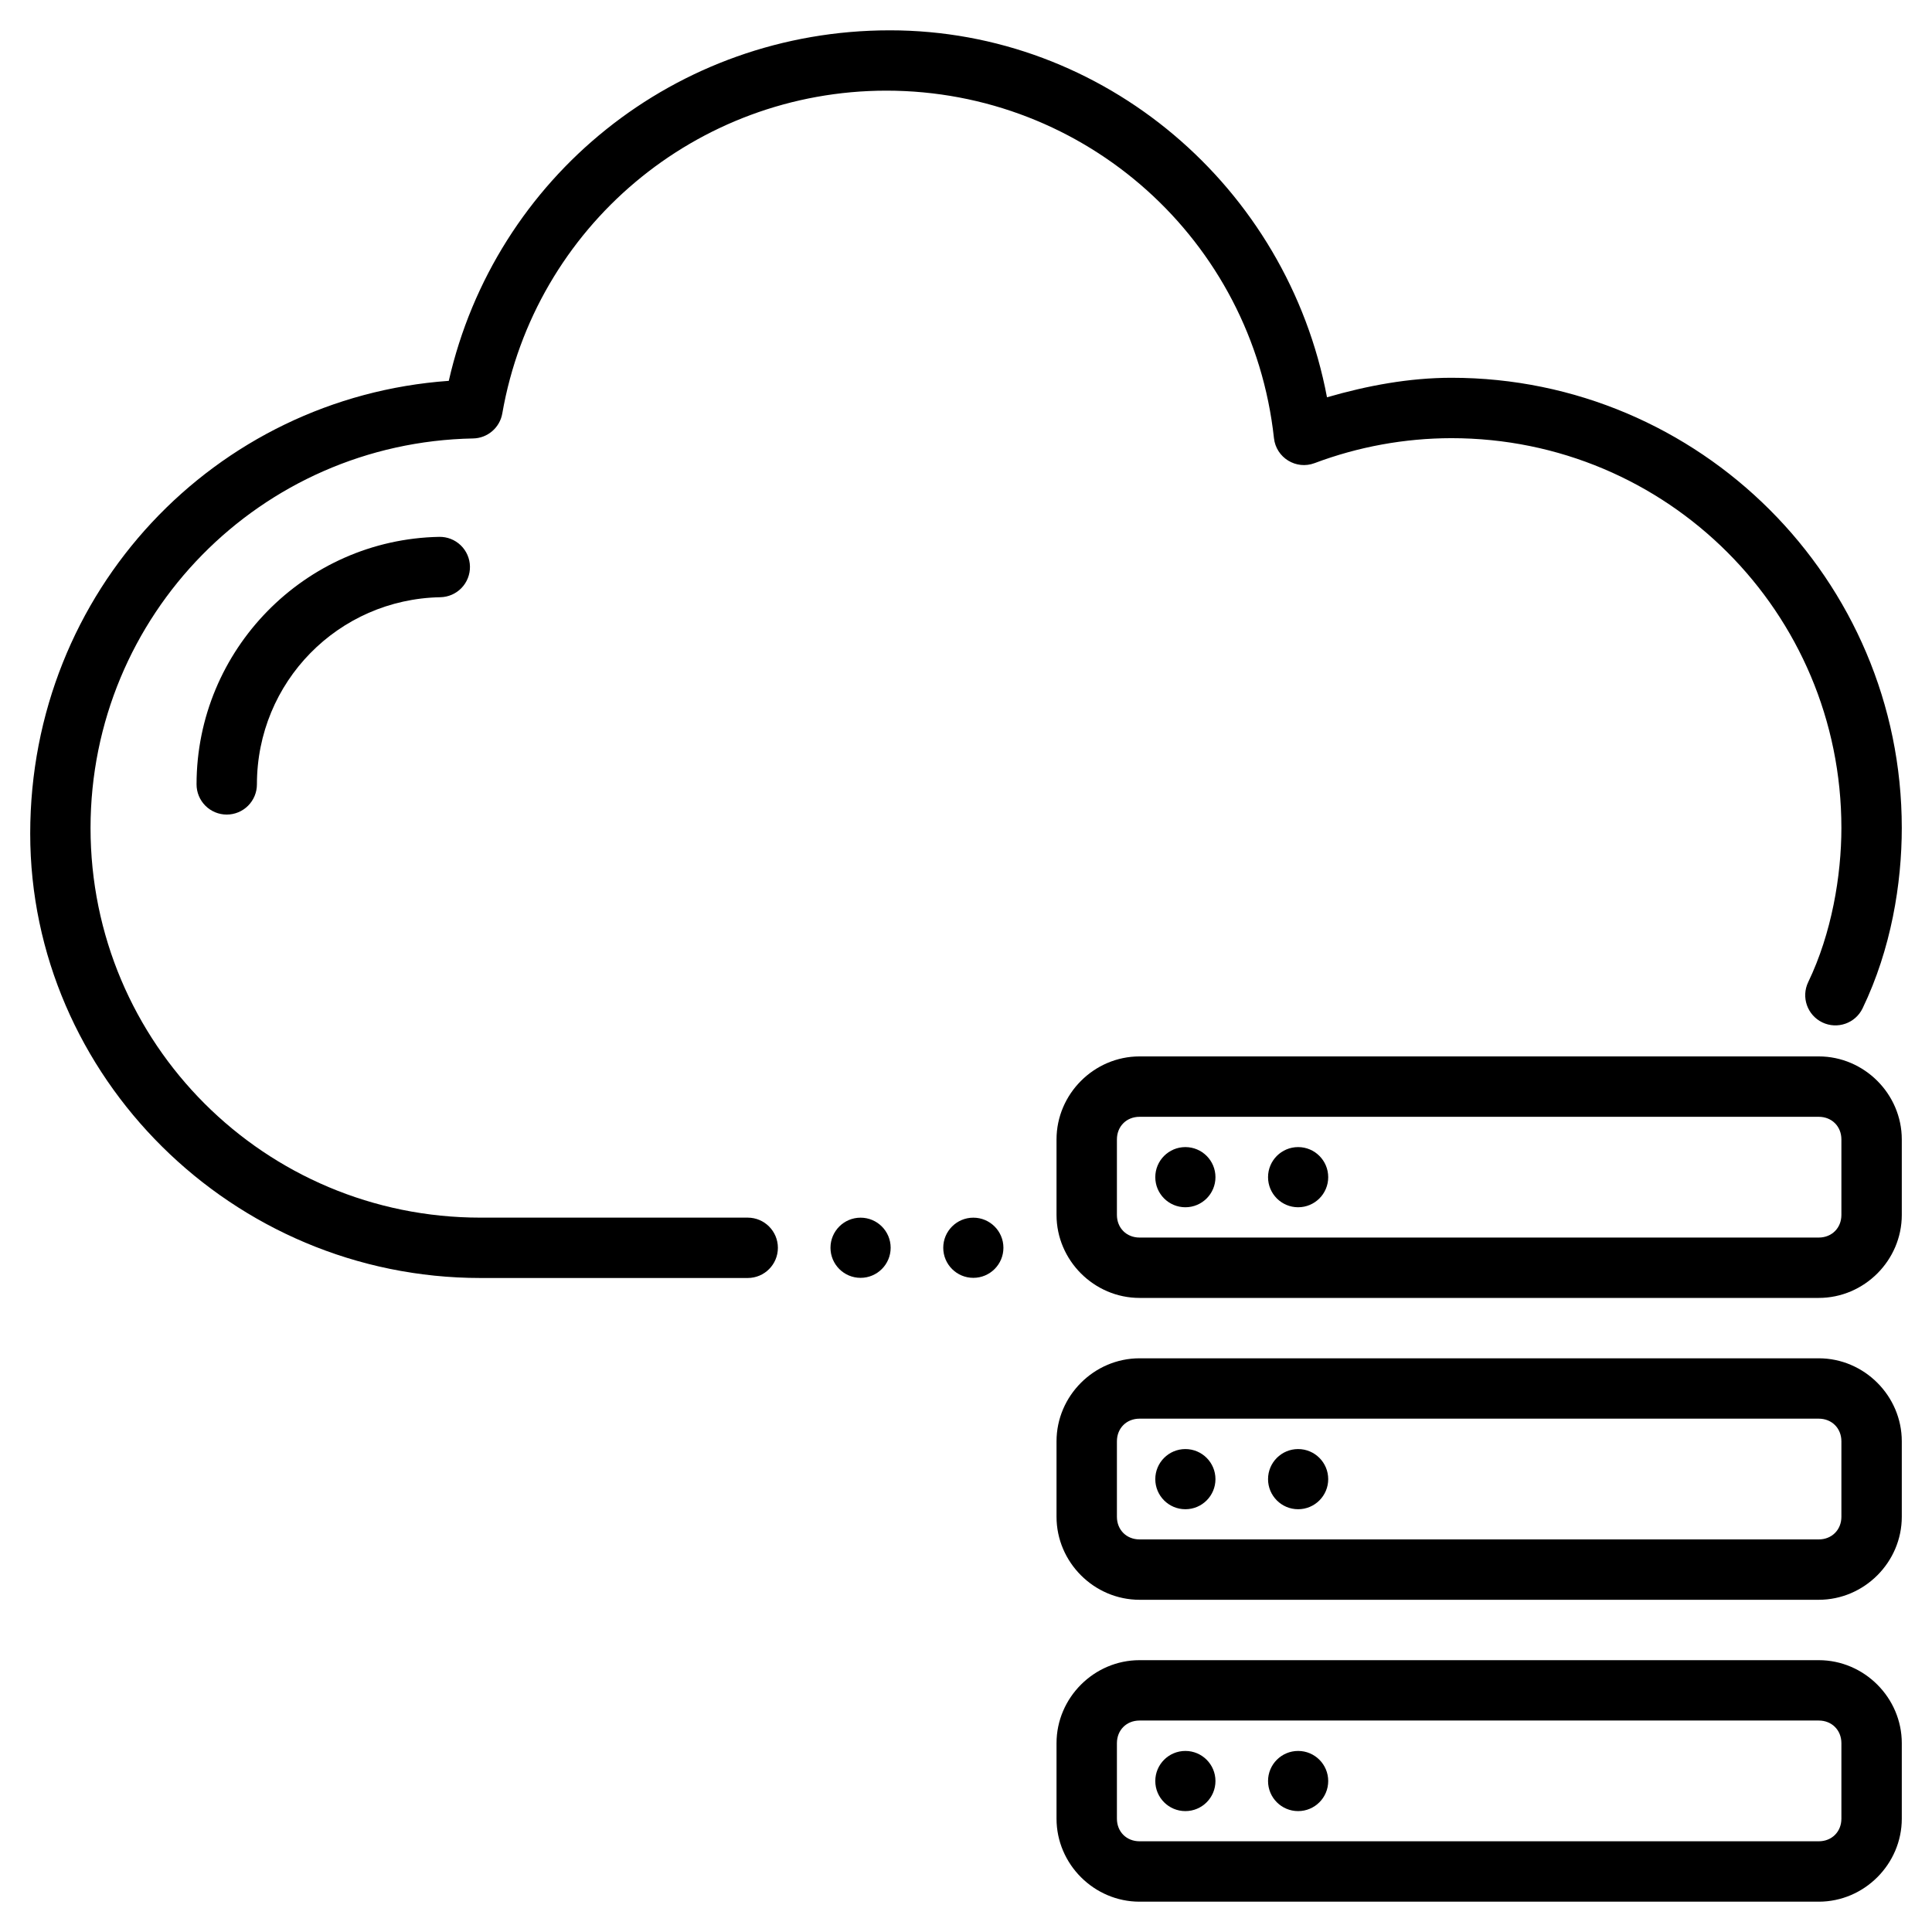
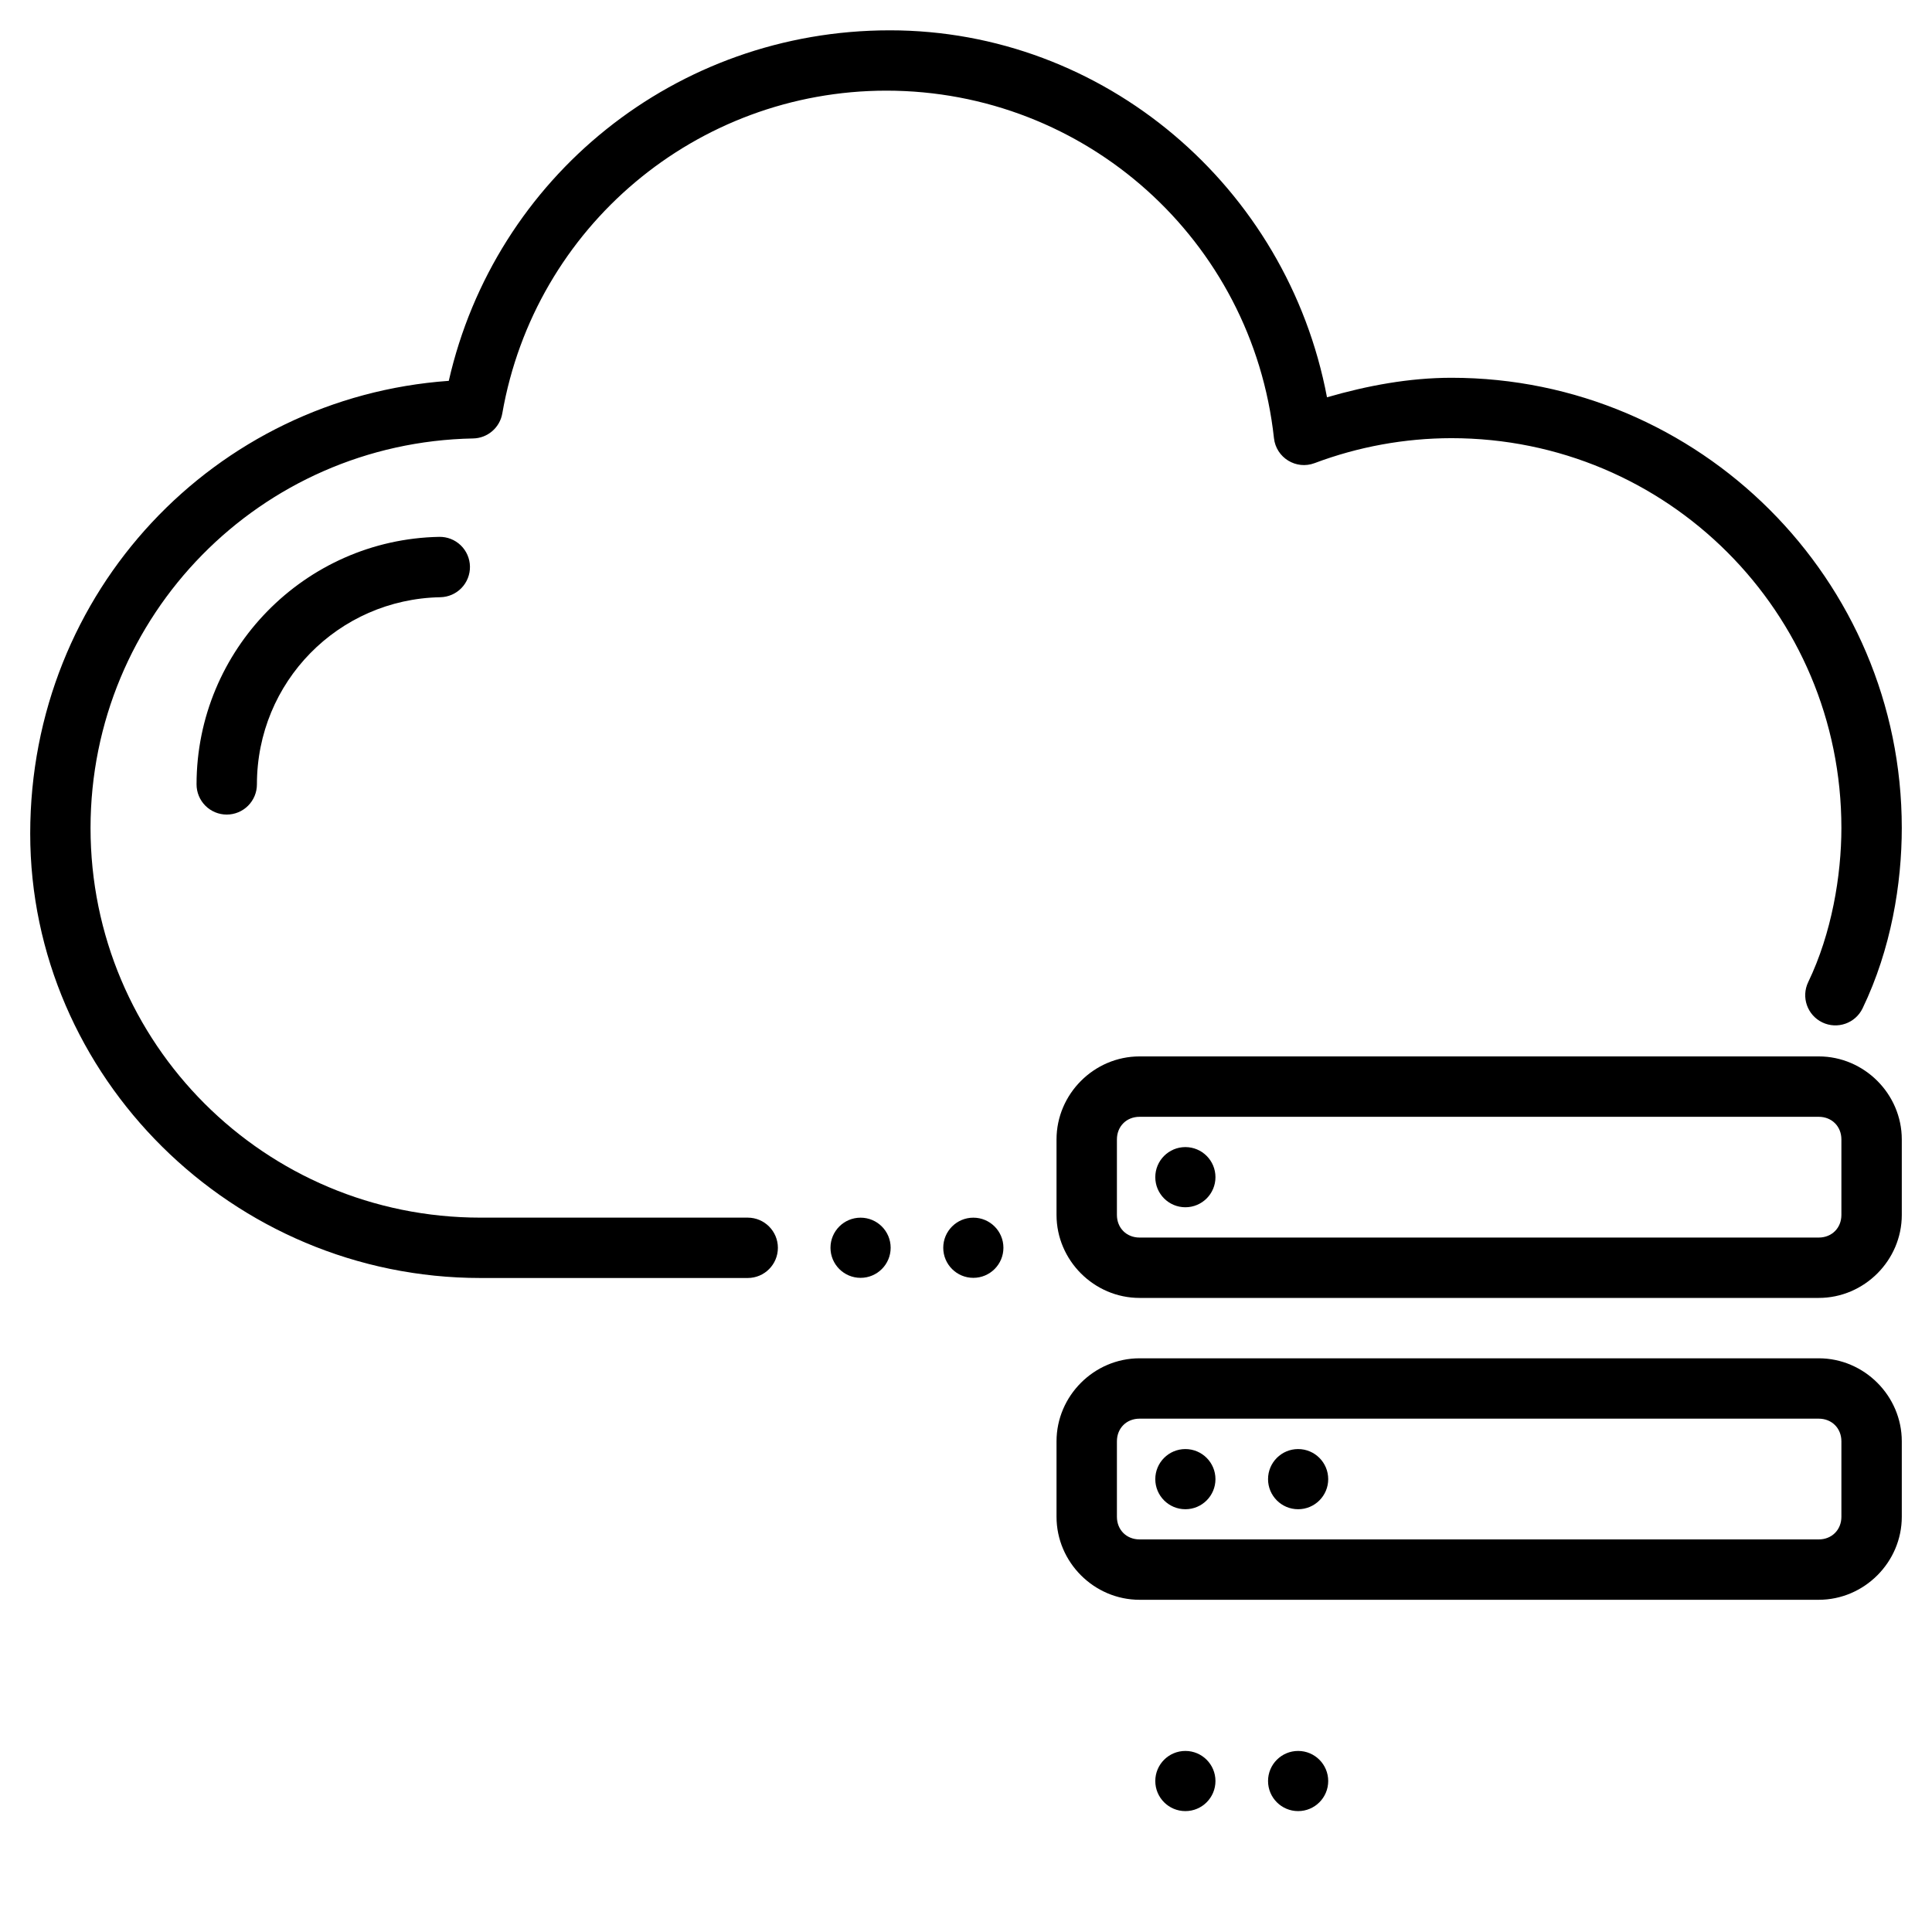
<svg xmlns="http://www.w3.org/2000/svg" fill="none" height="512" viewBox="0 0 512 512" width="512">
  <g fill="rgb(0,0,0)">
    <path d="m118.932 100.927c-61.958 4.412-110.91 55.695-110.926 119.981 0 64.285 53.518 117.775 119.341 117.775h70.807c4.414-.003 7.992-3.58 7.995-7.995.001-4.417-3.578-7.999-7.995-8.002h-70.807c-57.182 0-103.354-46.145-103.354-103.28.038-56.341 45.012-102.141 101.39-103.213 3.829-.073 7.07-2.849 7.729-6.622 8.63-49.479 51.493-85.513 101.76-85.548 52.815.003 97.017 39.628 102.741 92.089.566 5.194 5.879 8.461 10.77 6.621 11.586-4.355 23.864-6.595 36.245-6.614 57.181 0 103.361 46.153 103.361 103.287 0 12.665-2.585 27.968-8.792 40.859-1.919 3.981-.245 8.764 3.736 10.682 3.983 1.918 8.767.242 10.681-3.743 7.562-15.705 10.379-33.033 10.379-47.798 0-65.787-53.542-119.291-119.365-119.291-11.206.015-22.225 2.065-32.96 5.175-10.548-55.81-59.1-97.268-115.881-97.253-56.782.015-104.566 38.978-116.855 92.89z" />
    <path d="m257.943 338.642c4.403 0 7.973-3.569 7.973-7.972s-3.57-7.973-7.973-7.973-7.972 3.57-7.972 7.973 3.569 7.972 7.972 7.972z" />
    <path d="m228.06 338.642c4.403 0 7.973-3.569 7.973-7.972s-3.57-7.973-7.973-7.973-7.972 3.57-7.972 7.973 3.569 7.972 7.972 7.972z" />
    <path d="m116.391 142.273c-35.615.679-64.284 29.933-64.303 65.588-.001 1.051.205 2.092.606 3.063.401.971.99 1.854 1.732 2.598s1.624 1.334 2.595 1.737c.971.403 2.011.611 3.062.611 1.051.001 2.091-.206 3.062-.608s1.853-.992 2.596-1.735 1.333-1.625 1.735-2.596c.402-.971.609-2.012.609-3.063 0-27.13 21.549-49.083 48.618-49.598 2.12-.043 4.136-.925 5.606-2.453s2.273-3.577 2.233-5.697c-.04-2.121-.921-4.14-2.45-5.611-1.528-1.472-3.578-2.276-5.7-2.236z" />
    <path d="m301.988 279.961c-12.049 0-21.998 9.956-21.998 22.005v19.998c0 12.049 9.949 21.998 21.998 21.998h180c12.05 0 22.006-9.949 22.006-21.998v-19.998c0-12.049-9.956-22.005-22.006-22.005zm0 16.004h180c3.463 0 6.002 2.539 6.002 6.001v19.998c0 3.462-2.539 6.001-6.002 6.001h-180c-3.462 0-5.994-2.539-5.994-6.001v-19.998c0-3.462 2.532-6.001 5.994-6.001z" />
    <path d="m301.988 359.965c-12.049 0-21.998 9.948-21.998 21.998v19.997c0 12.05 9.949 21.998 21.998 21.998h180c12.05 0 22.006-9.948 22.006-21.998v-19.997c0-12.05-9.956-21.998-22.006-21.998zm0 15.996h180c3.463 0 6.002 2.54 6.002 6.002v19.997c0 3.463-2.539 6.002-6.002 6.002h-180c-3.462 0-5.994-2.539-5.994-6.002v-19.997c0-3.462 2.532-6.002 5.994-6.002z" />
-     <path d="m301.988 439.963c-12.049 0-21.998 9.948-21.998 21.998v20.005c0 12.049 9.949 21.998 21.998 21.998h180c12.05 0 22.006-9.949 22.006-21.998v-20.005c0-12.05-9.956-21.998-22.006-21.998zm0 15.996h180c3.463 0 6.002 2.54 6.002 6.002v20.005c0 3.462-2.539 5.994-6.002 5.994h-180c-3.462 0-5.994-2.532-5.994-5.994v-20.005c0-3.462 2.532-6.002 5.994-6.002z" />
-     <path d="m344.017 319.935c4.403 0 7.973-3.569 7.973-7.972s-3.57-7.973-7.973-7.973-7.972 3.57-7.972 7.973 3.569 7.972 7.972 7.972z" />
    <path d="m314.137 319.935c4.403 0 7.972-3.569 7.972-7.972s-3.569-7.973-7.972-7.973c-4.404 0-7.973 3.57-7.973 7.973s3.569 7.972 7.973 7.972z" />
    <path d="m344.017 399.962c4.403 0 7.973-3.569 7.973-7.972s-3.57-7.972-7.973-7.972-7.972 3.569-7.972 7.972 3.569 7.972 7.972 7.972z" />
    <path d="m314.137 399.962c4.403 0 7.972-3.569 7.972-7.972s-3.569-7.972-7.972-7.972c-4.404 0-7.973 3.569-7.973 7.972s3.569 7.972 7.973 7.972z" />
    <path d="m344.017 479.962c4.403 0 7.973-3.569 7.973-7.972s-3.57-7.972-7.973-7.972-7.972 3.569-7.972 7.972 3.569 7.972 7.972 7.972z" />
    <path d="m314.137 479.962c4.403 0 7.972-3.569 7.972-7.972s-3.569-7.972-7.972-7.972c-4.404 0-7.973 3.569-7.973 7.972s3.569 7.972 7.973 7.972z" />
  </g>
</svg>